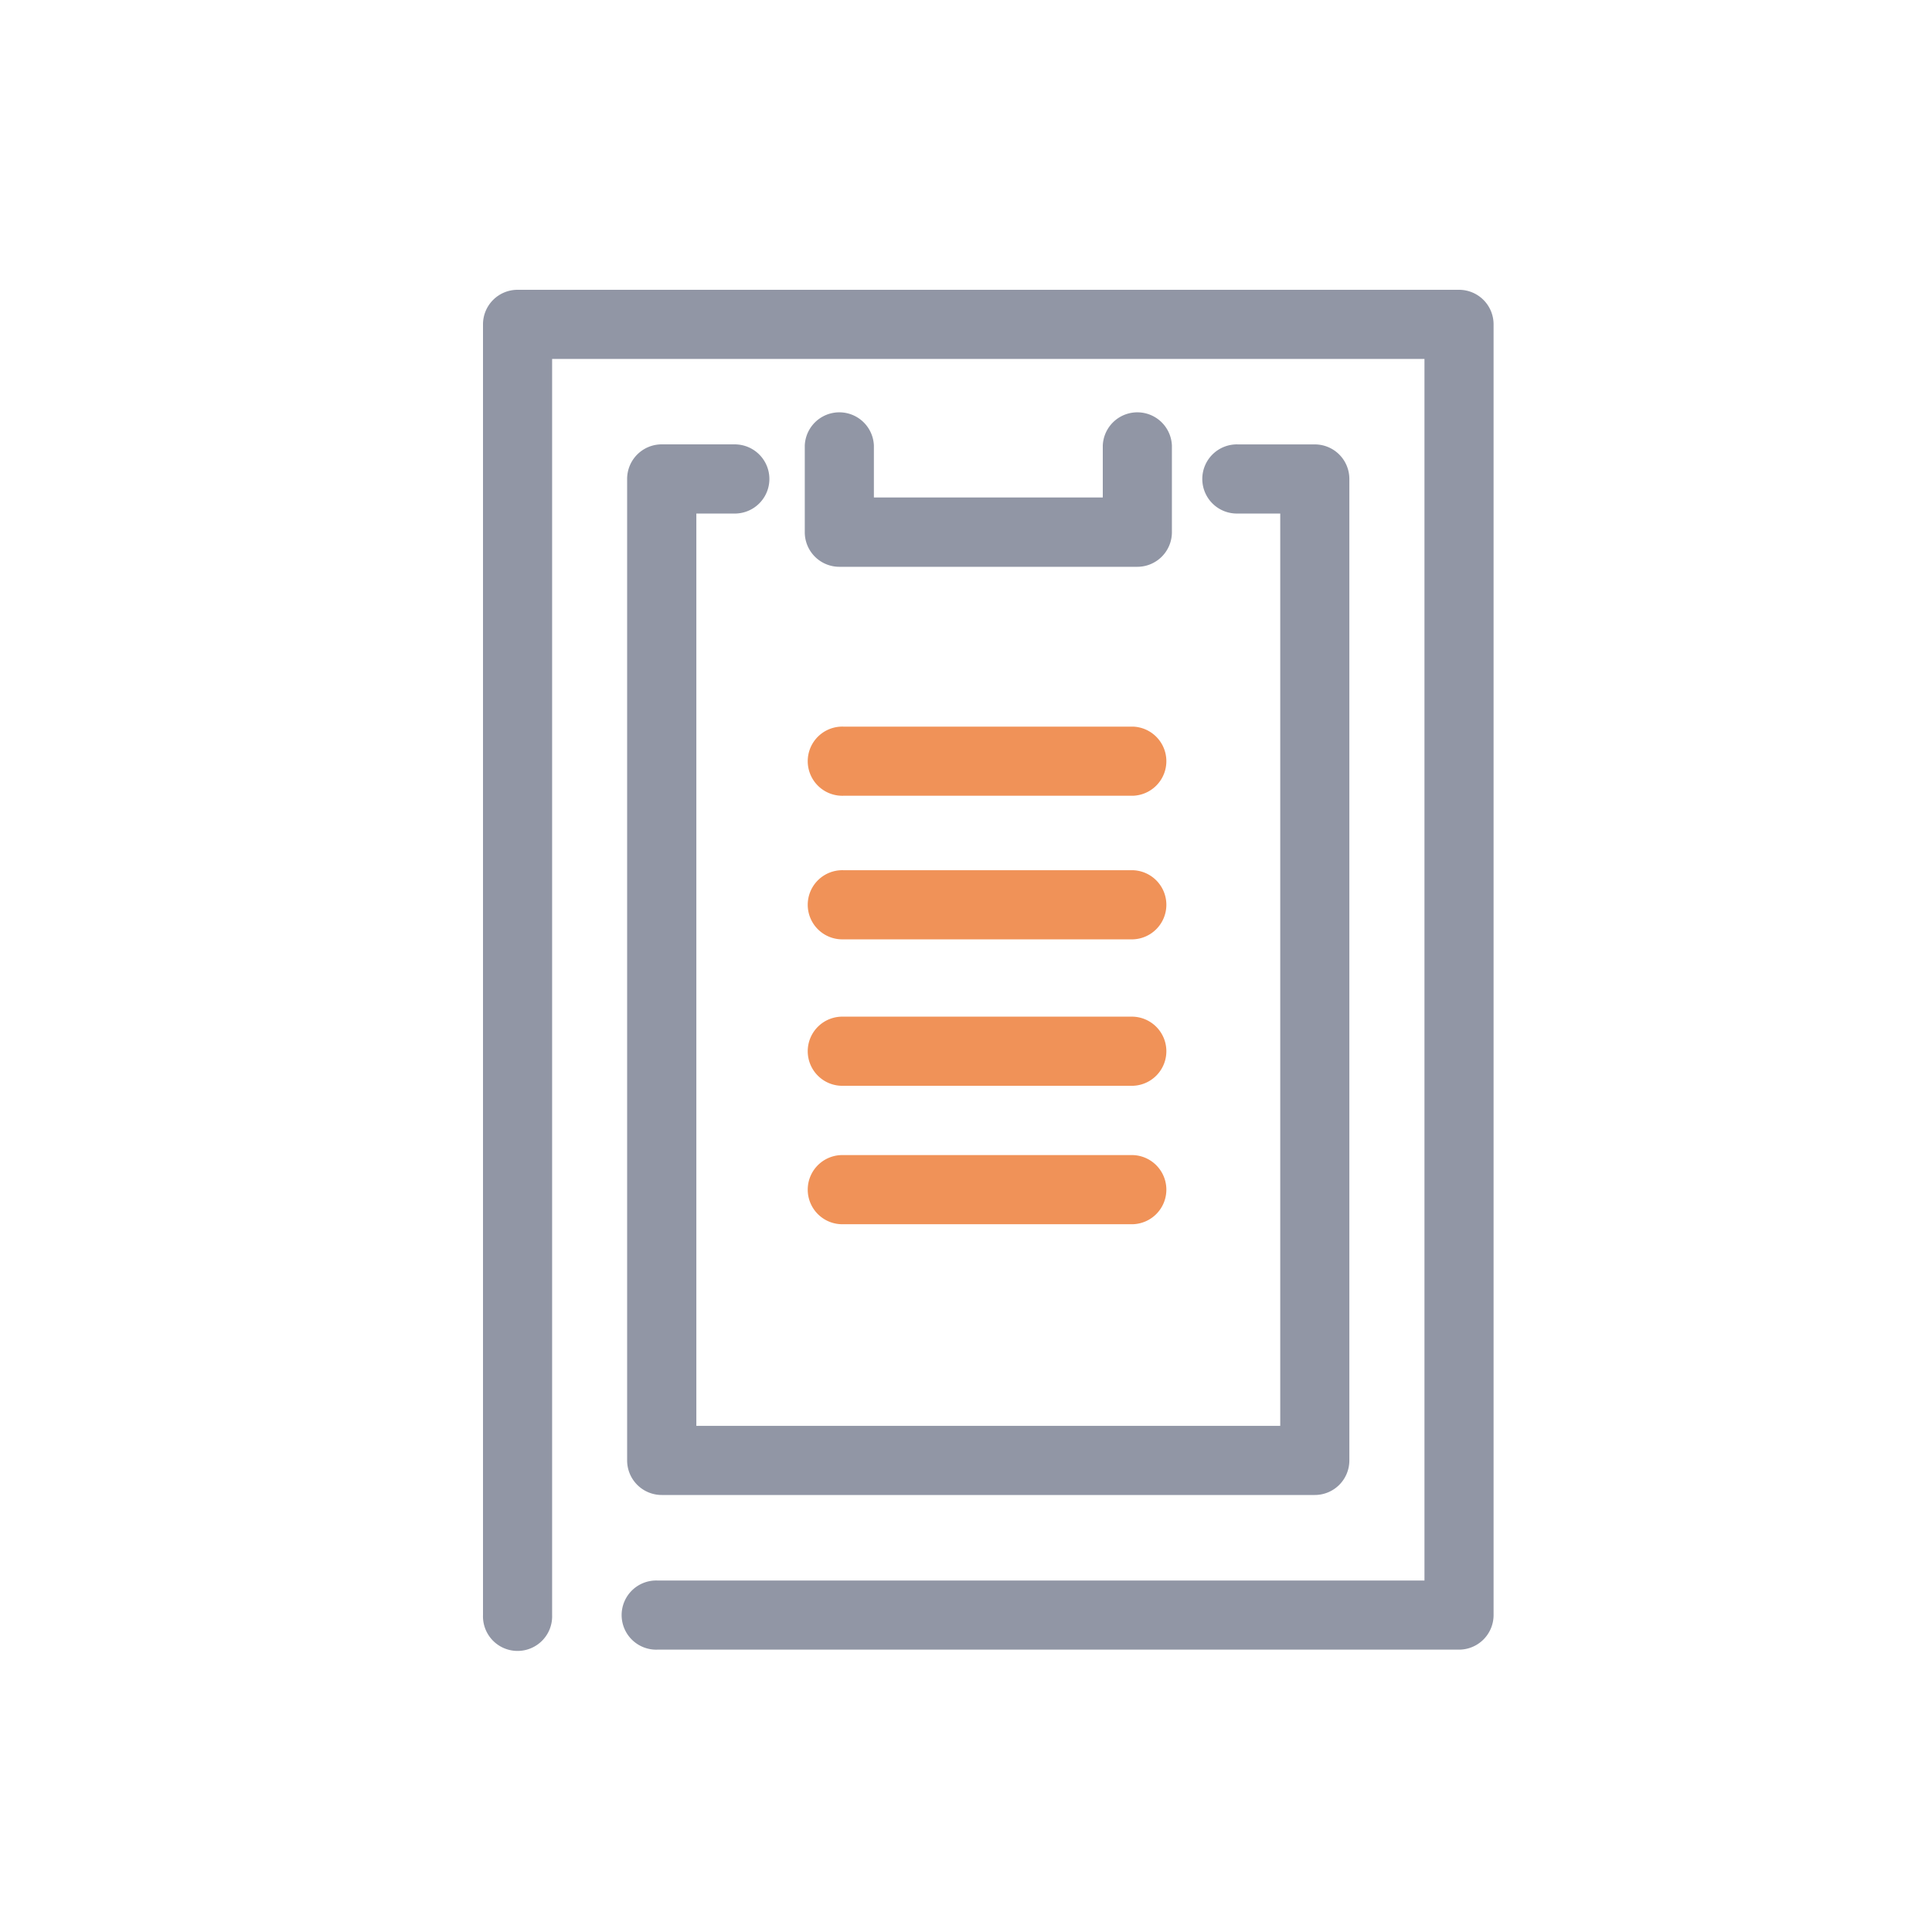
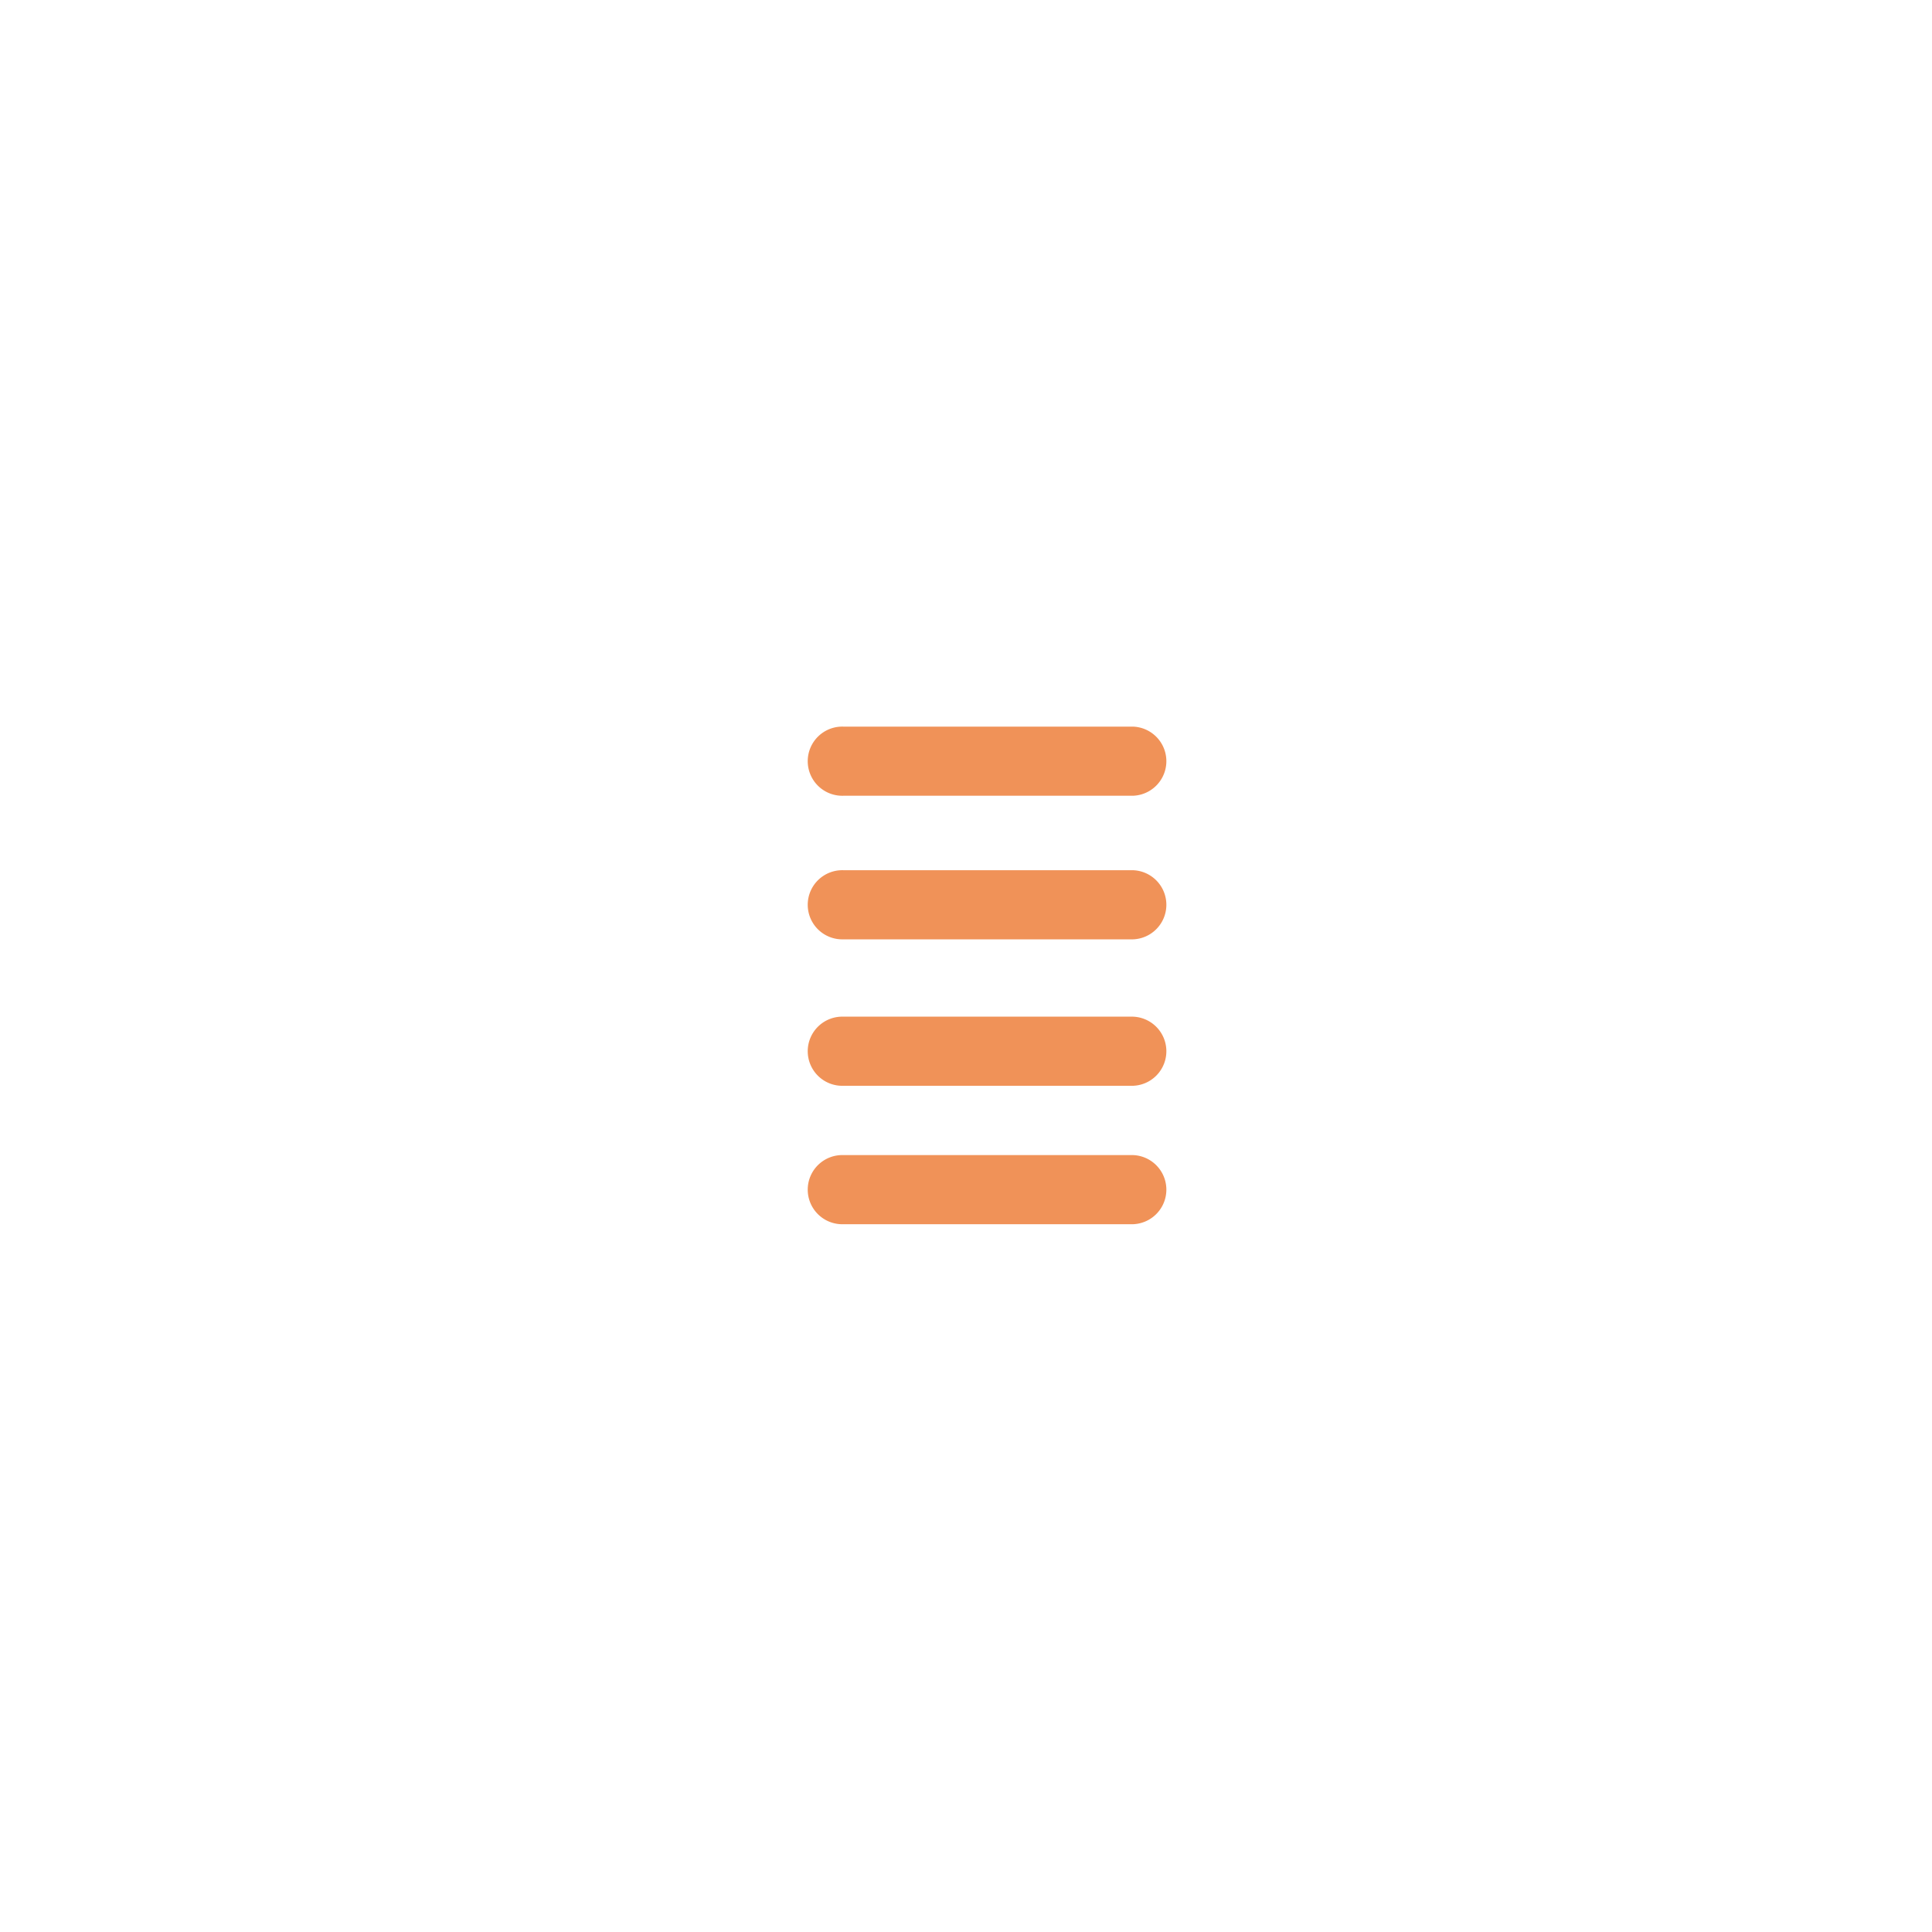
<svg xmlns="http://www.w3.org/2000/svg" width="40" height="40" viewBox="0 0 40 40">
  <g id="icon" transform="translate(-657 -1)">
-     <rect id="frame" width="40" height="40" transform="translate(657 1)" fill="none" />
    <g id="icon-2" data-name="icon" transform="translate(667 7)">
      <path id="パス_109" data-name="パス 109" d="M29.015,48.22h5.993a.716.716,0,0,0,0-1.431H29.015a.716.716,0,1,0,0,1.431m0-2.866h5.993a.716.716,0,0,0,0-1.431H29.015a.716.716,0,1,0,0,1.431m0-3.032h5.993a.716.716,0,0,0,0-1.431H29.015a.716.716,0,1,0,0,1.431m0-2.973h5.993a.716.716,0,0,0,0-1.431H29.015a.716.716,0,1,0,0,1.431" transform="translate(-21.549 -28.874)" fill="#f09258" fill-rule="evenodd" />
-       <path id="パス_110" data-name="パス 110" d="M3.613,28.154H20.207a.716.716,0,0,0,.716-.716V.716A.715.715,0,0,0,20.207,0H.716A.715.715,0,0,0,0,.716V27.438a.716.716,0,1,0,1.431,0V1.431H19.492V26.723H3.613a.716.716,0,1,0,0,1.431M5.24,3.2H3.7a.716.716,0,0,0-.716.716v20.32a.716.716,0,0,0,.716.716H17.221a.715.715,0,0,0,.716-.716V3.917a.715.715,0,0,0-.716-.716H15.635a.716.716,0,1,0,0,1.431h.871V23.521H4.417V4.632H5.24a.716.716,0,0,0,0-1.431m1.422.025V5.019a.716.716,0,0,0,.716.716h6.169a.716.716,0,0,0,.716-.716V3.226a.716.716,0,0,0-1.431,0V4.3H8.093V3.226a.716.716,0,0,0-1.431,0" fill="#9196a5" fill-rule="evenodd" />
    </g>
  </g>
</svg>